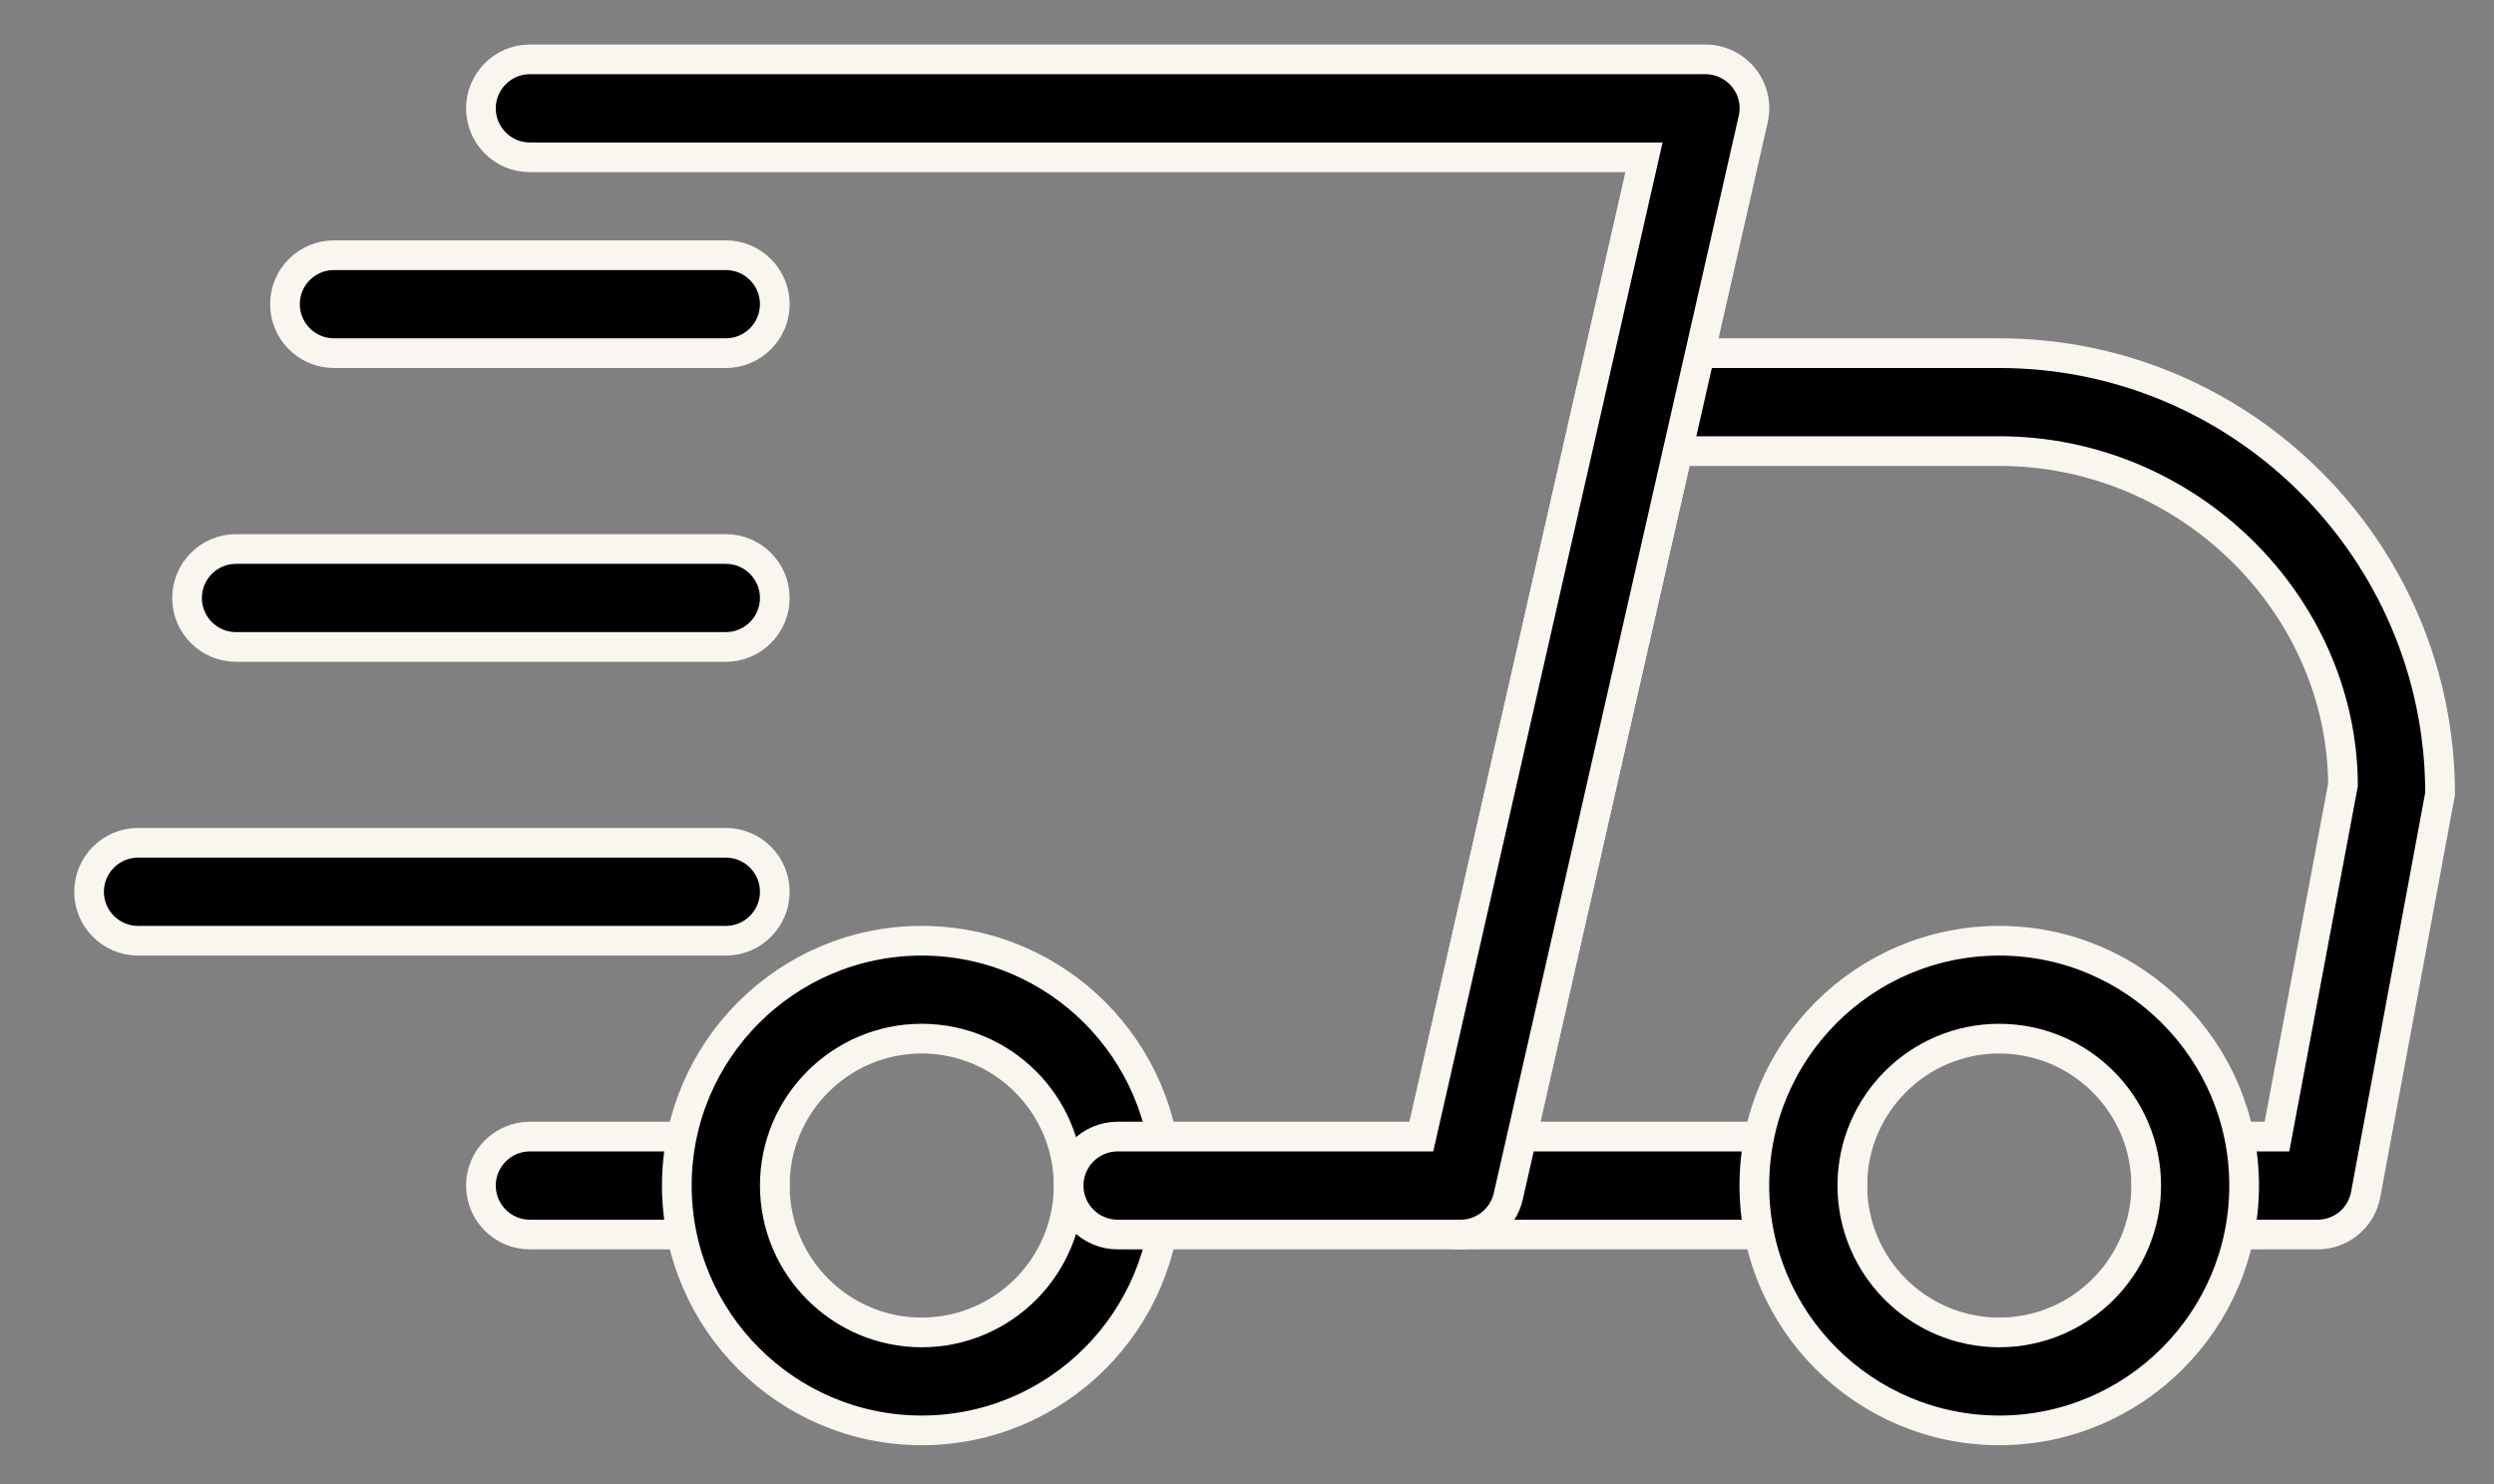
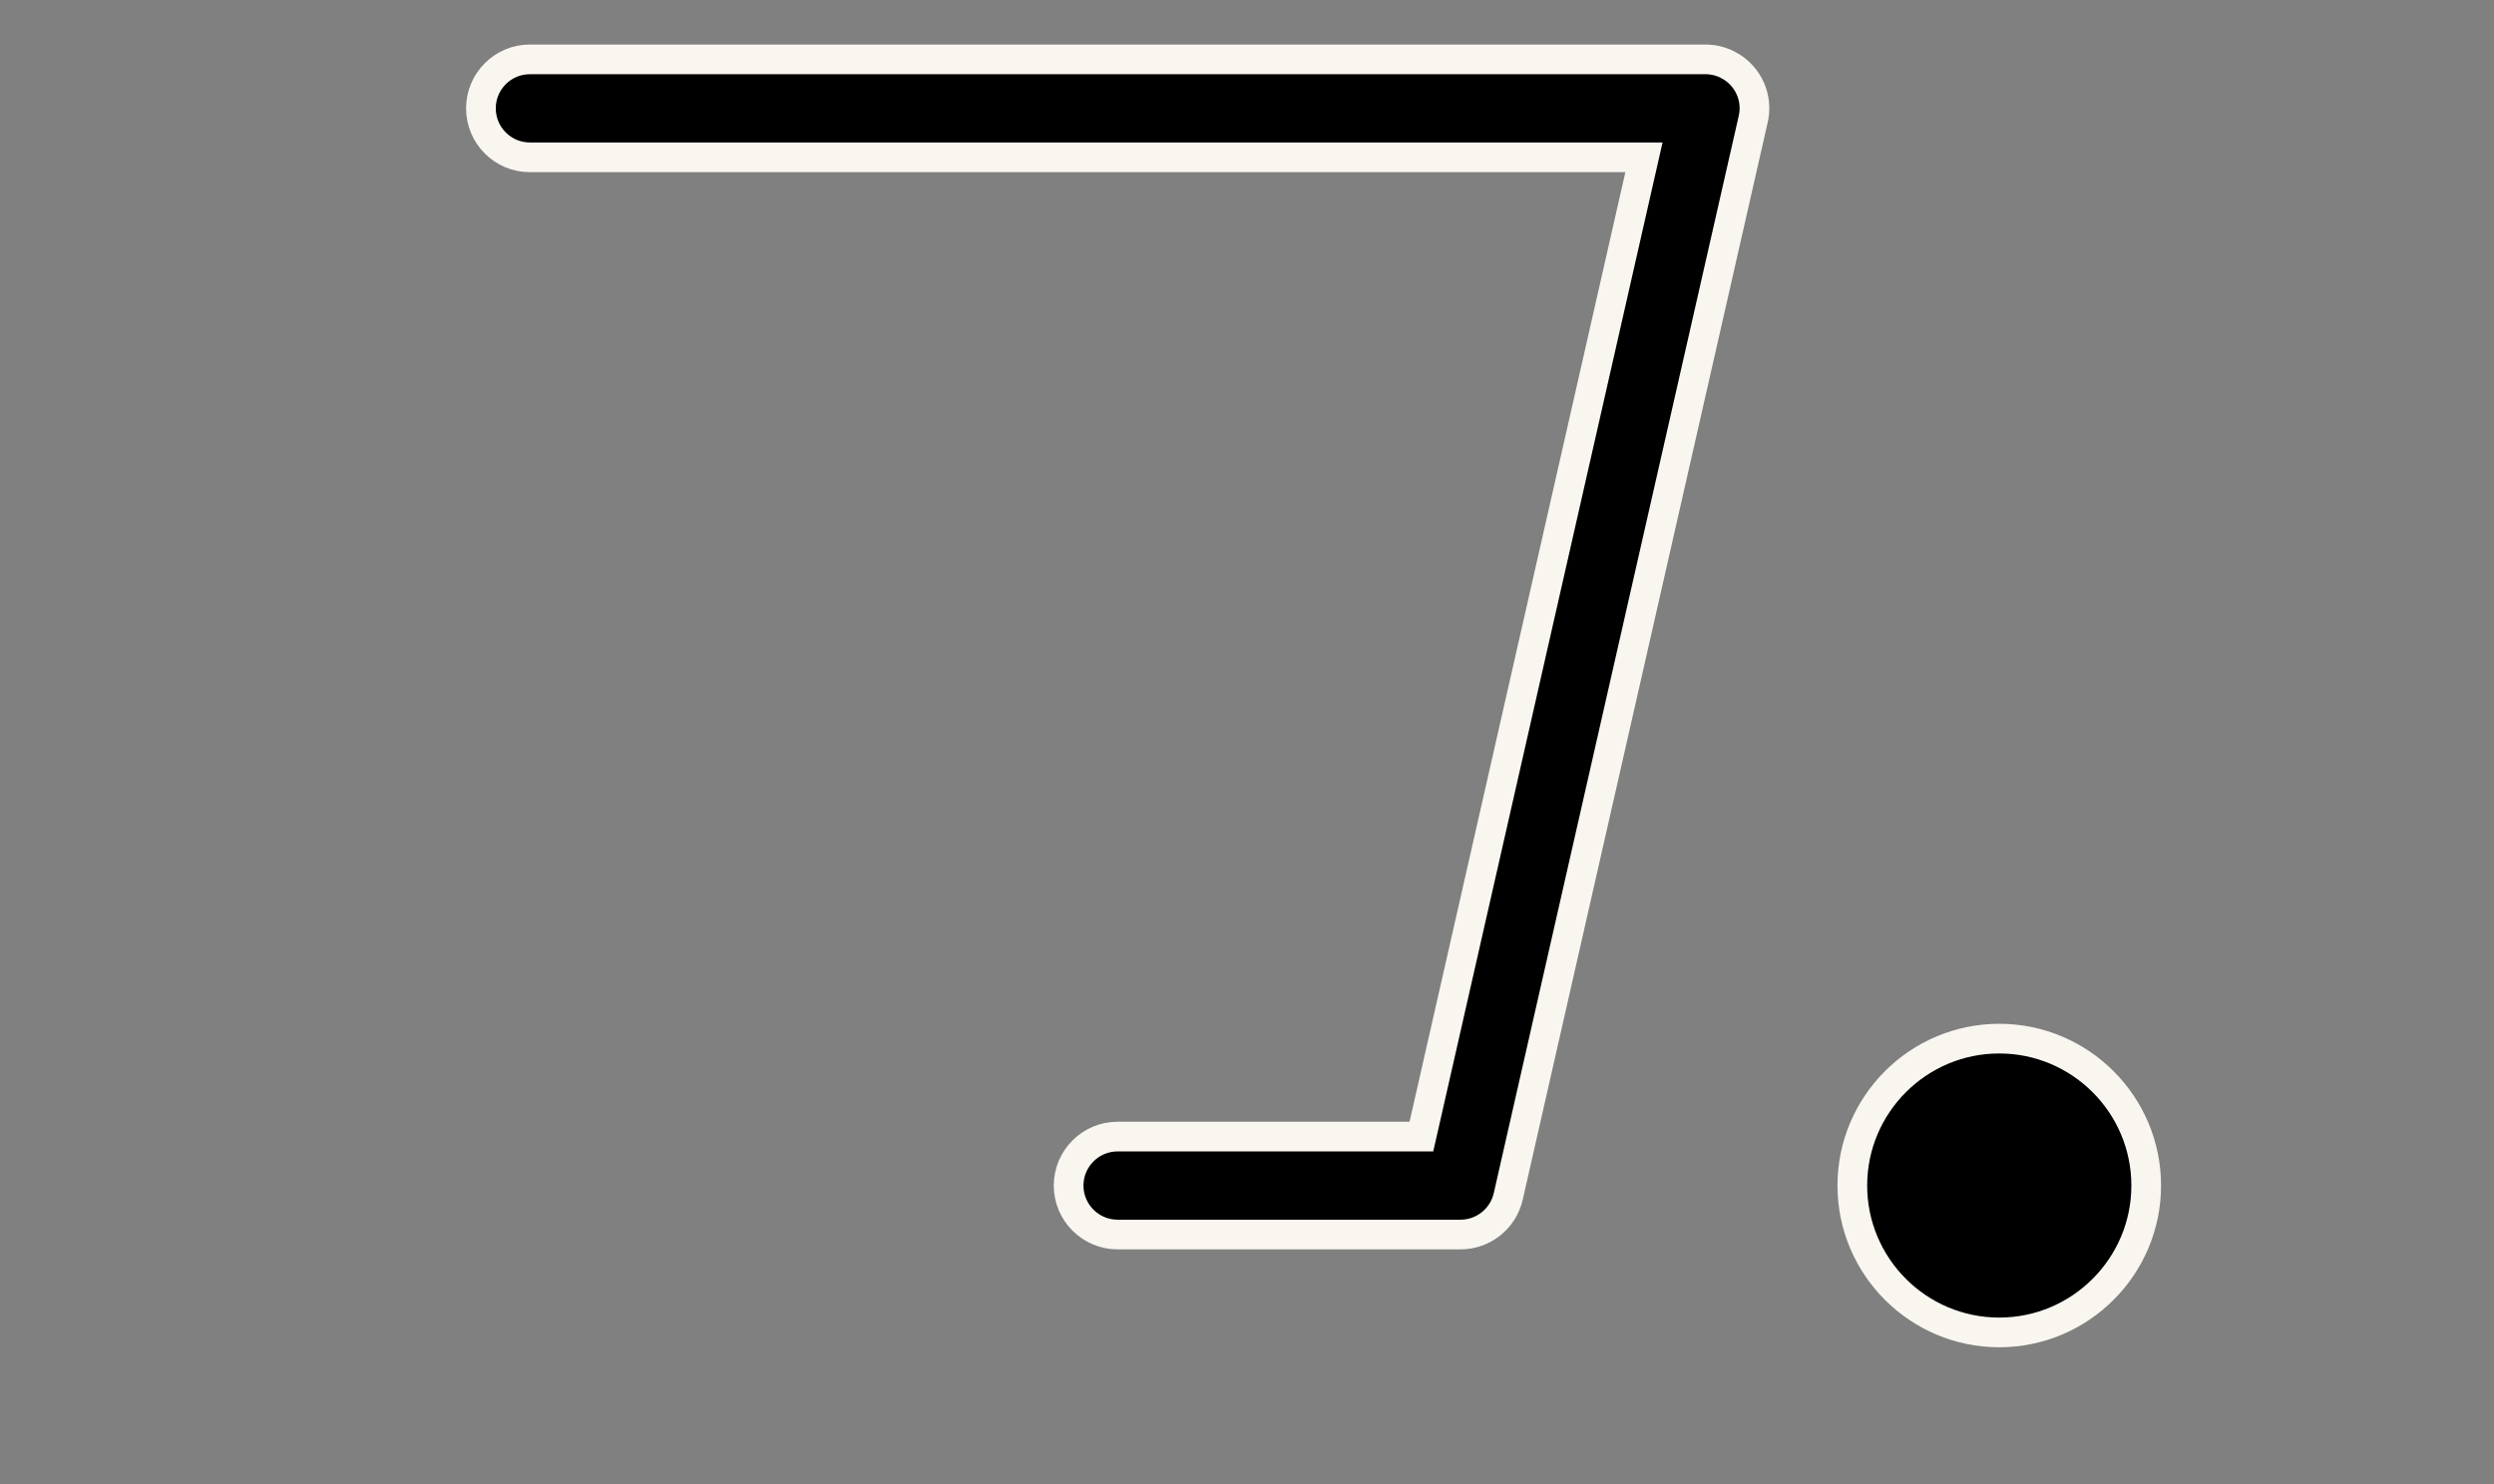
<svg xmlns="http://www.w3.org/2000/svg" width="42" height="25" viewBox="0 0 42 25">
  <rect x="0" y="0" width="42" height="25" fill="#808080" stroke="none" />
  <g fill="none" fill-rule="evenodd">
    <g>
      <g>
        <g>
          <g>
            <g>
              <g fill="#000" fill-rule="nonzero" stroke="#F9F6F0" stroke-width=".5">
-                 <path d="M10.723 19.796h-3.3c-.455 0-.824-.37-.824-.825 0-.455.37-.825.824-.825h3.3c.455 0 .825.37.825.825 0 .455-.37.825-.825.825zM37.53 19.796h-2.063c-.455 0-.824-.37-.824-.825 0-.455.37-.825.824-.825h1.378l1.112-5.925c-.015-3.032-2.605-5.622-5.789-5.622h-5.416l-2.624 11.547h4.74c.456 0 .826.37.826.825 0 .455-.37.825-.825.825h-5.774c-.25 0-.488-.114-.645-.31-.157-.195-.216-.452-.16-.697l3-13.197c.085-.377.418-.643.804-.643h6.074c4.093 0 7.424 3.33 7.424 7.423l-1.253 6.75c-.072.392-.412.674-.81.674z" transform="translate(-603 -7981) translate(240 7934) translate(0 40) translate(364.5) translate(0 8)" />
-                 <path d="M14.022 23.095c-2.273 0-4.124-1.85-4.124-4.124 0-2.275 1.85-4.124 4.124-4.124 2.273 0 4.124 1.85 4.124 4.124 0 2.275-1.85 4.124-4.124 4.124zm0-6.599c-1.364 0-2.474 1.11-2.474 2.475 0 1.364 1.11 2.474 2.474 2.474s2.474-1.11 2.474-2.474-1.11-2.475-2.474-2.475zM10.723 4.949H4.124c-.455 0-.825-.37-.825-.825 0-.455.37-.825.825-.825h6.599c.455 0 .825.37.825.825 0 .455-.37.825-.825.825zM10.723 9.898H2.474c-.455 0-.824-.37-.824-.825 0-.455.37-.825.824-.825h8.249c.455 0 .825.37.825.825 0 .455-.37.825-.825.825zM10.723 14.847H.825c-.455 0-.825-.37-.825-.825 0-.455.37-.825.825-.825h9.898c.455 0 .825.37.825.825 0 .455-.37.825-.825.825z" transform="translate(-603 -7981) translate(240 7934) translate(0 40) translate(364.5) translate(0 8)" />
-                 <path d="M23.095 19.796h-5.774c-.455 0-.825-.37-.825-.825 0-.455.37-.825.825-.825h5.116L26.185 1.65H7.423c-.455 0-.824-.37-.824-.825 0-.455.37-.825.824-.825H27.22c.25 0 .488.114.645.31.157.195.216.452.16.696L23.9 19.152c-.086.378-.42.644-.805.644zM32.168 23.095c-2.273 0-4.124-1.85-4.124-4.124 0-2.275 1.85-4.124 4.124-4.124 2.273 0 4.124 1.85 4.124 4.124 0 2.275-1.85 4.124-4.124 4.124zm0-6.599c-1.364 0-2.474 1.11-2.474 2.475 0 1.364 1.11 2.474 2.474 2.474s2.475-1.11 2.475-2.474-1.11-2.475-2.475-2.475z" transform="translate(-603 -7981) translate(240 7934) translate(0 40) translate(364.5) translate(0 8)" />
+                 <path d="M23.095 19.796h-5.774c-.455 0-.825-.37-.825-.825 0-.455.37-.825.825-.825h5.116L26.185 1.65H7.423c-.455 0-.824-.37-.824-.825 0-.455.37-.825.824-.825H27.22c.25 0 .488.114.645.31.157.195.216.452.16.696L23.9 19.152c-.086.378-.42.644-.805.644zM32.168 23.095zm0-6.599c-1.364 0-2.474 1.11-2.474 2.475 0 1.364 1.11 2.474 2.474 2.474s2.475-1.11 2.475-2.474-1.11-2.475-2.475-2.475z" transform="translate(-603 -7981) translate(240 7934) translate(0 40) translate(364.5) translate(0 8)" />
              </g>
            </g>
          </g>
        </g>
      </g>
    </g>
  </g>
</svg>